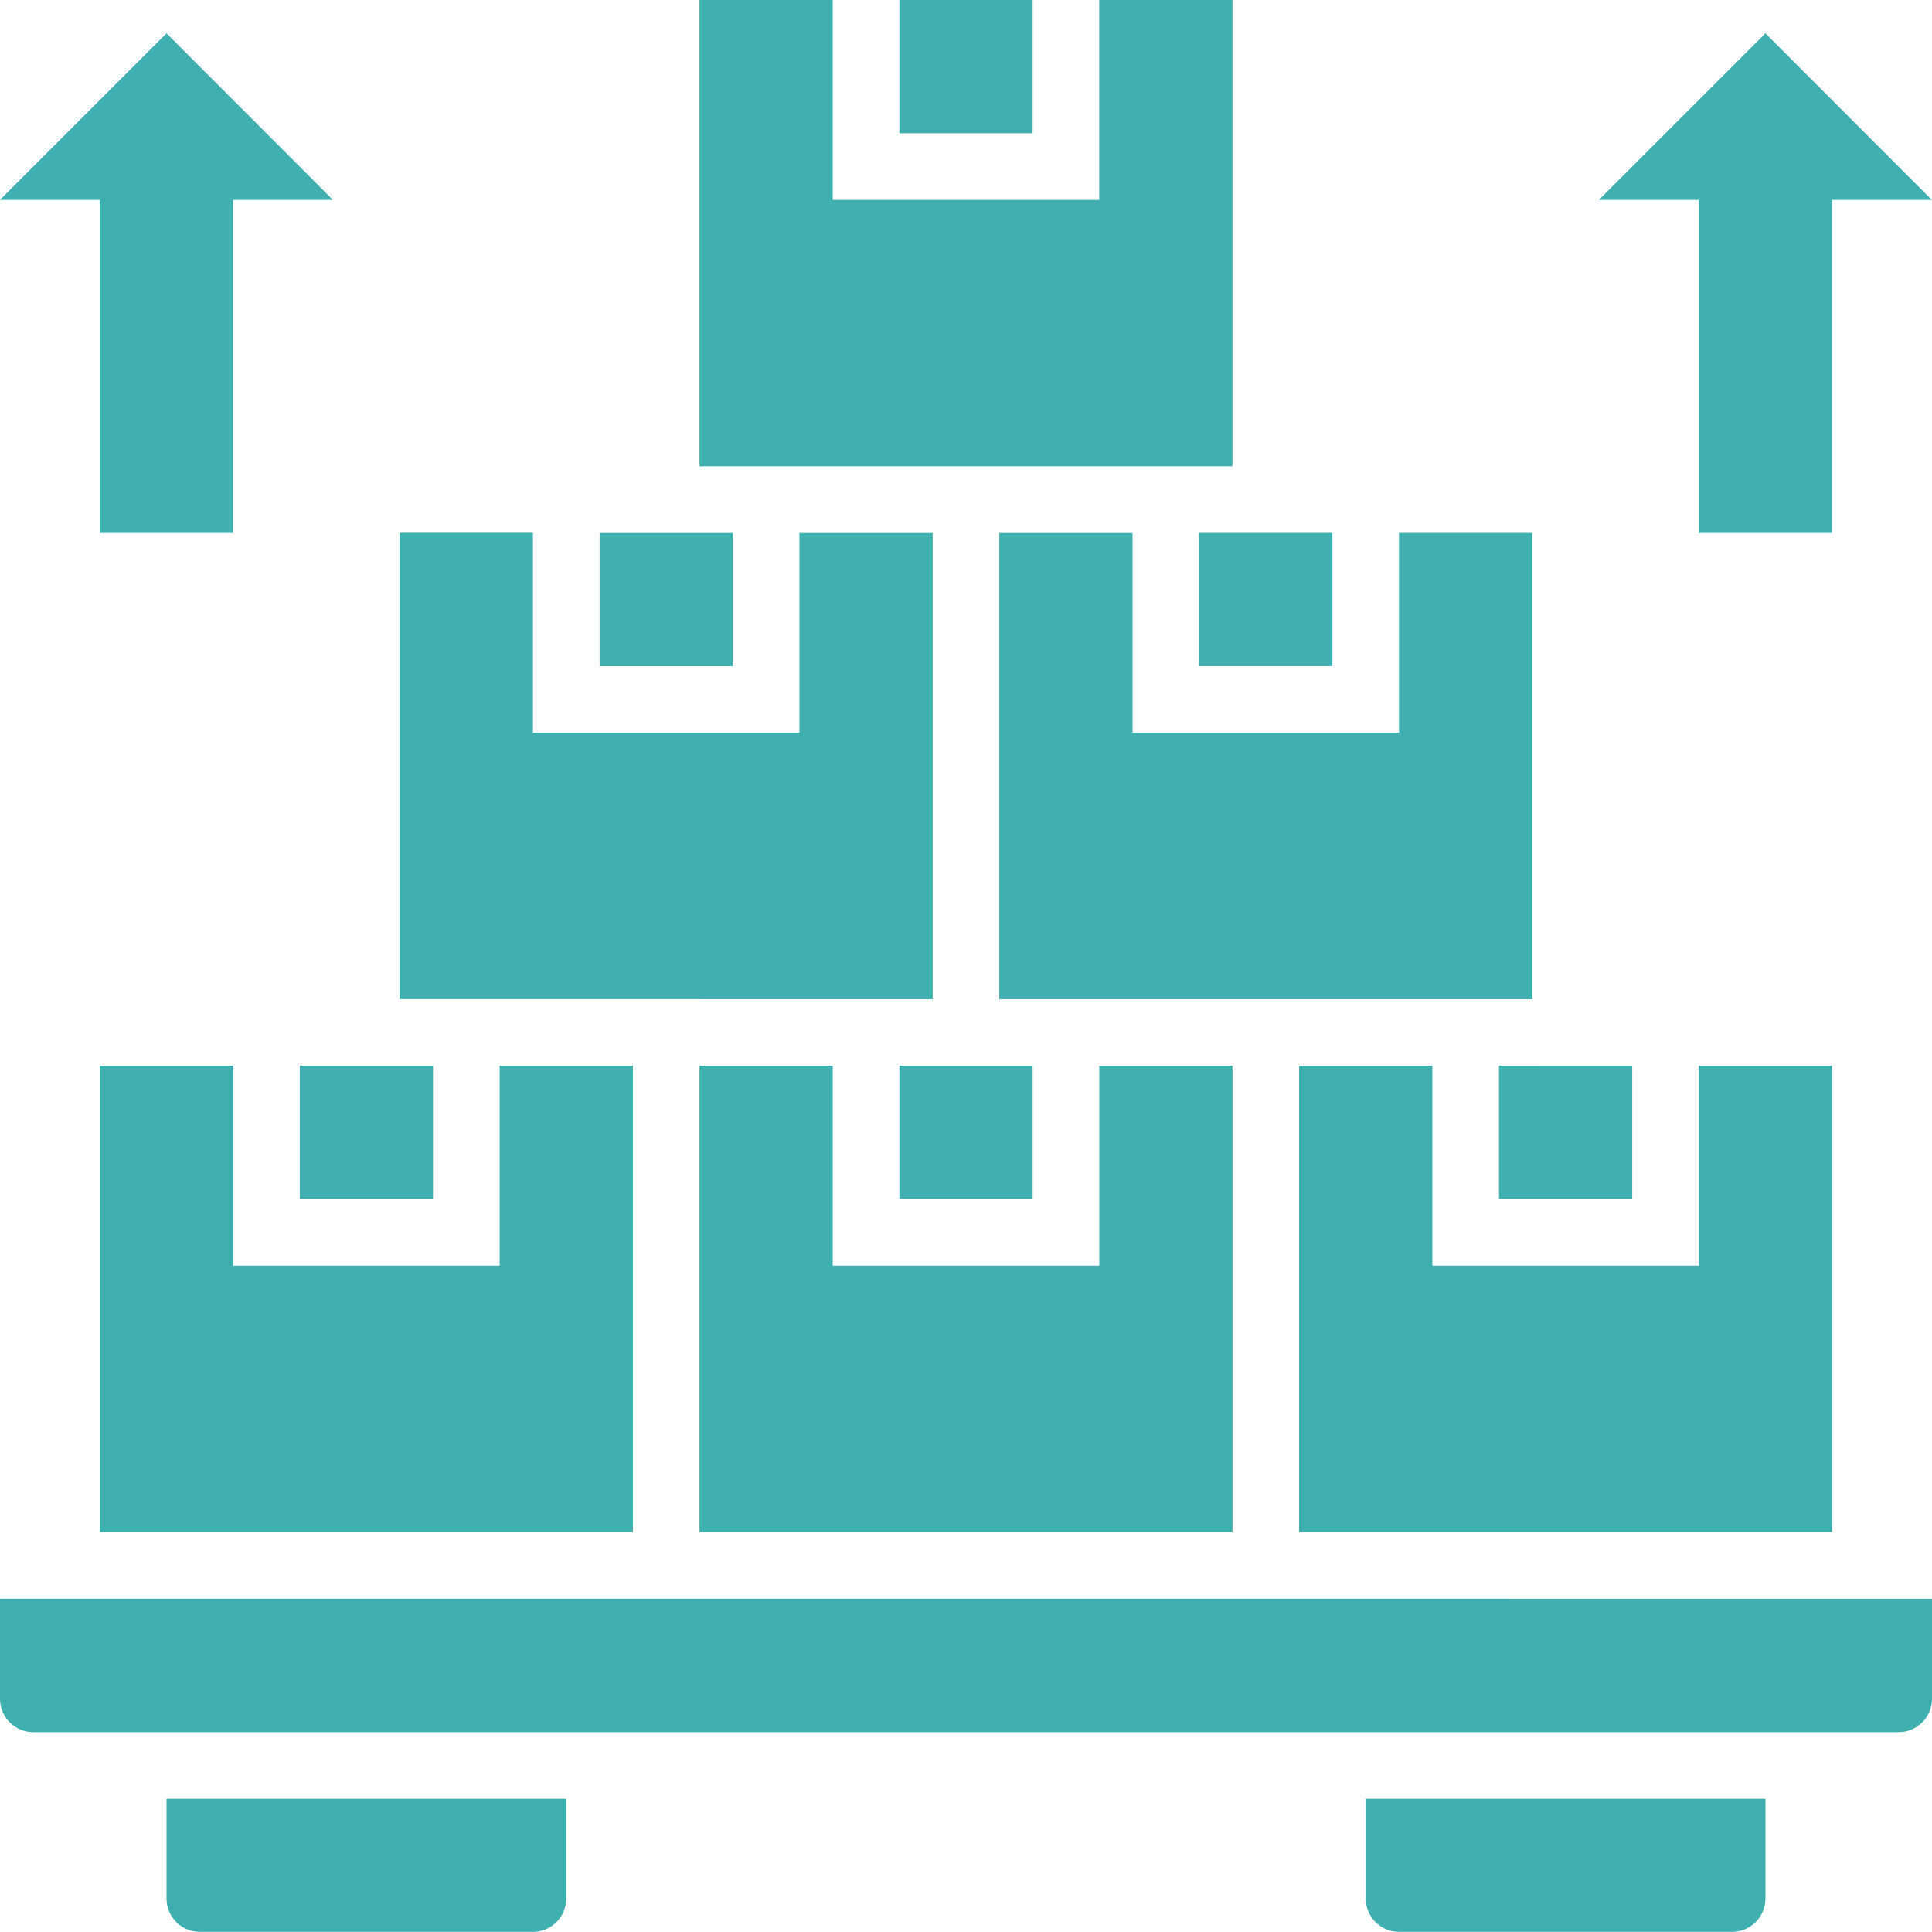
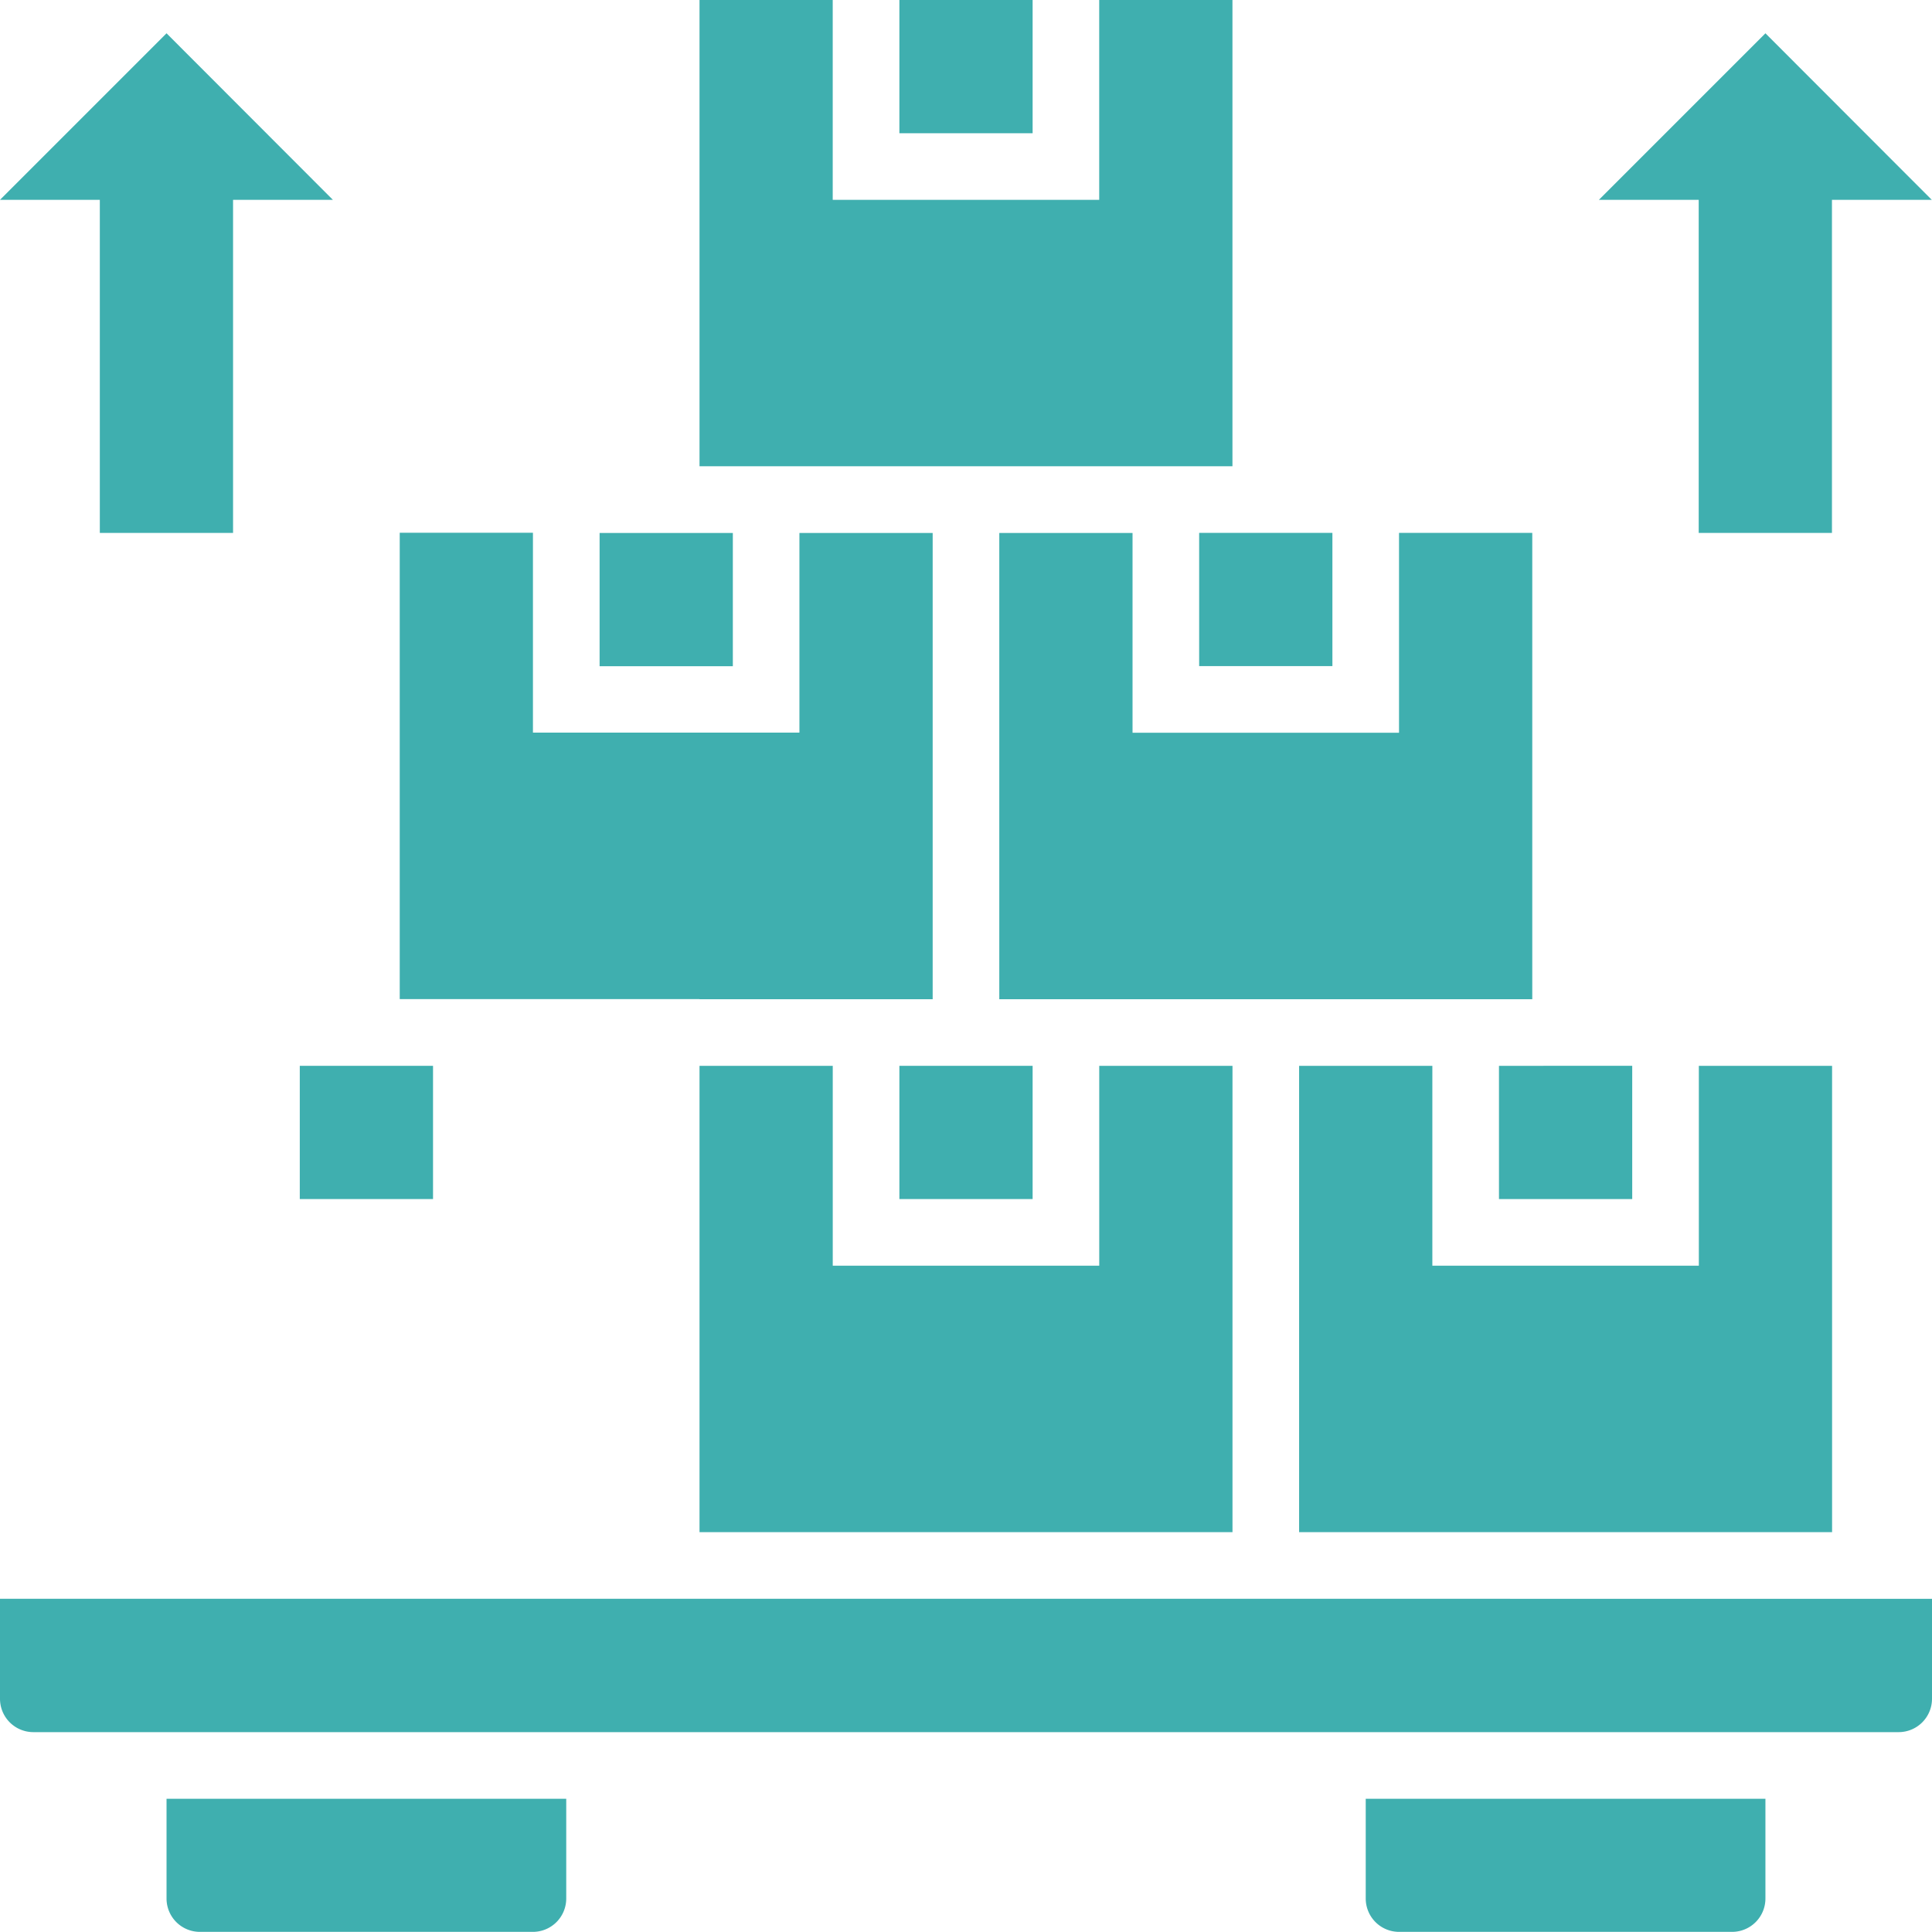
<svg xmlns="http://www.w3.org/2000/svg" width="60" height="60" viewBox="0 0 60 60">
  <g transform="translate(-24 -24)">
    <path d="M312,156.114h4.138v-4.138H315.1v0H312Z" transform="translate(-250.759 -111.427)" fill="#3fafaf" />
    <path d="M240,24h4.138v4.138H240Z" transform="translate(-188.069)" fill="#3fafaf" />
    <path d="M243.1,279.976H240v4.138h4.138v-4.138Z" transform="translate(-188.069 -222.876)" fill="#3fafaf" />
    <path d="M336,279.976v14.483h16.552V279.976h-4.138v6.207h-8.276v-6.207Z" transform="translate(-271.655 -222.876)" fill="#3fafaf" />
    <path d="M201.31,38.48h7.241V24h-4.138v6.207h-8.276V24H192V38.48h9.31Z" transform="translate(-146.276)" fill="#3fafaf" />
    <path d="M192,279.976v14.483h16.552V279.976h-4.138v6.207h-8.276v-6.207Z" transform="translate(-146.276 -222.876)" fill="#3fafaf" />
    <path d="M384,284.114h4.138v-4.138H384Z" transform="translate(-313.448 -222.876)" fill="#3fafaf" />
    <path d="M268.138,151.979H264v14.48h16.552V151.976h-4.138v6.207h-8.276Z" transform="translate(-208.966 -111.427)" fill="#3fafaf" />
-     <path d="M48,279.976v14.483H64.552V279.976H60.414v6.207H52.138v-6.207Z" transform="translate(-20.897 -222.876)" fill="#3fafaf" />
    <path d="M352,459.1a1.036,1.036,0,0,0,1.034,1.034h10.345a1.036,1.036,0,0,0,1.034-1.034V456H352Z" transform="translate(-285.586 -376.138)" fill="#3fafaf" />
    <path d="M64.345,407.976H24v3.107a1.036,1.036,0,0,0,1.034,1.034H82.966A1.036,1.036,0,0,0,84,411.083v-3.107H64.345Z" transform="translate(0 -334.324)" fill="#3fafaf" />
    <path d="M64,459.1a1.036,1.036,0,0,0,1.034,1.034H75.379a1.036,1.036,0,0,0,1.034-1.034V456H64Z" transform="translate(-34.828 -376.138)" fill="#3fafaf" />
    <path d="M97.034,279.976H96v4.138h4.138v-4.138Z" transform="translate(-62.69 -222.876)" fill="#3fafaf" />
    <path d="M129.31,166.459h7.241v-14.48h-4.138v6.2h-8.276v-6.207H120v14.483h9.31Z" transform="translate(-83.586 -111.427)" fill="#3fafaf" />
    <path d="M172.138,151.979h-3.1v0H168v4.138h4.138Z" transform="translate(-125.379 -111.427)" fill="#3fafaf" />
    <path d="M411.1,47.517h4.138V37.172h3.1L413.172,32,408,37.172h3.1Z" transform="translate(-334.345 -6.966)" fill="#3fafaf" />
    <path d="M27.1,47.517h4.138V37.172h3.1L29.172,32,24,37.172h3.1Z" transform="translate(0 -6.966)" fill="#3fafaf" />
  </g>
</svg>